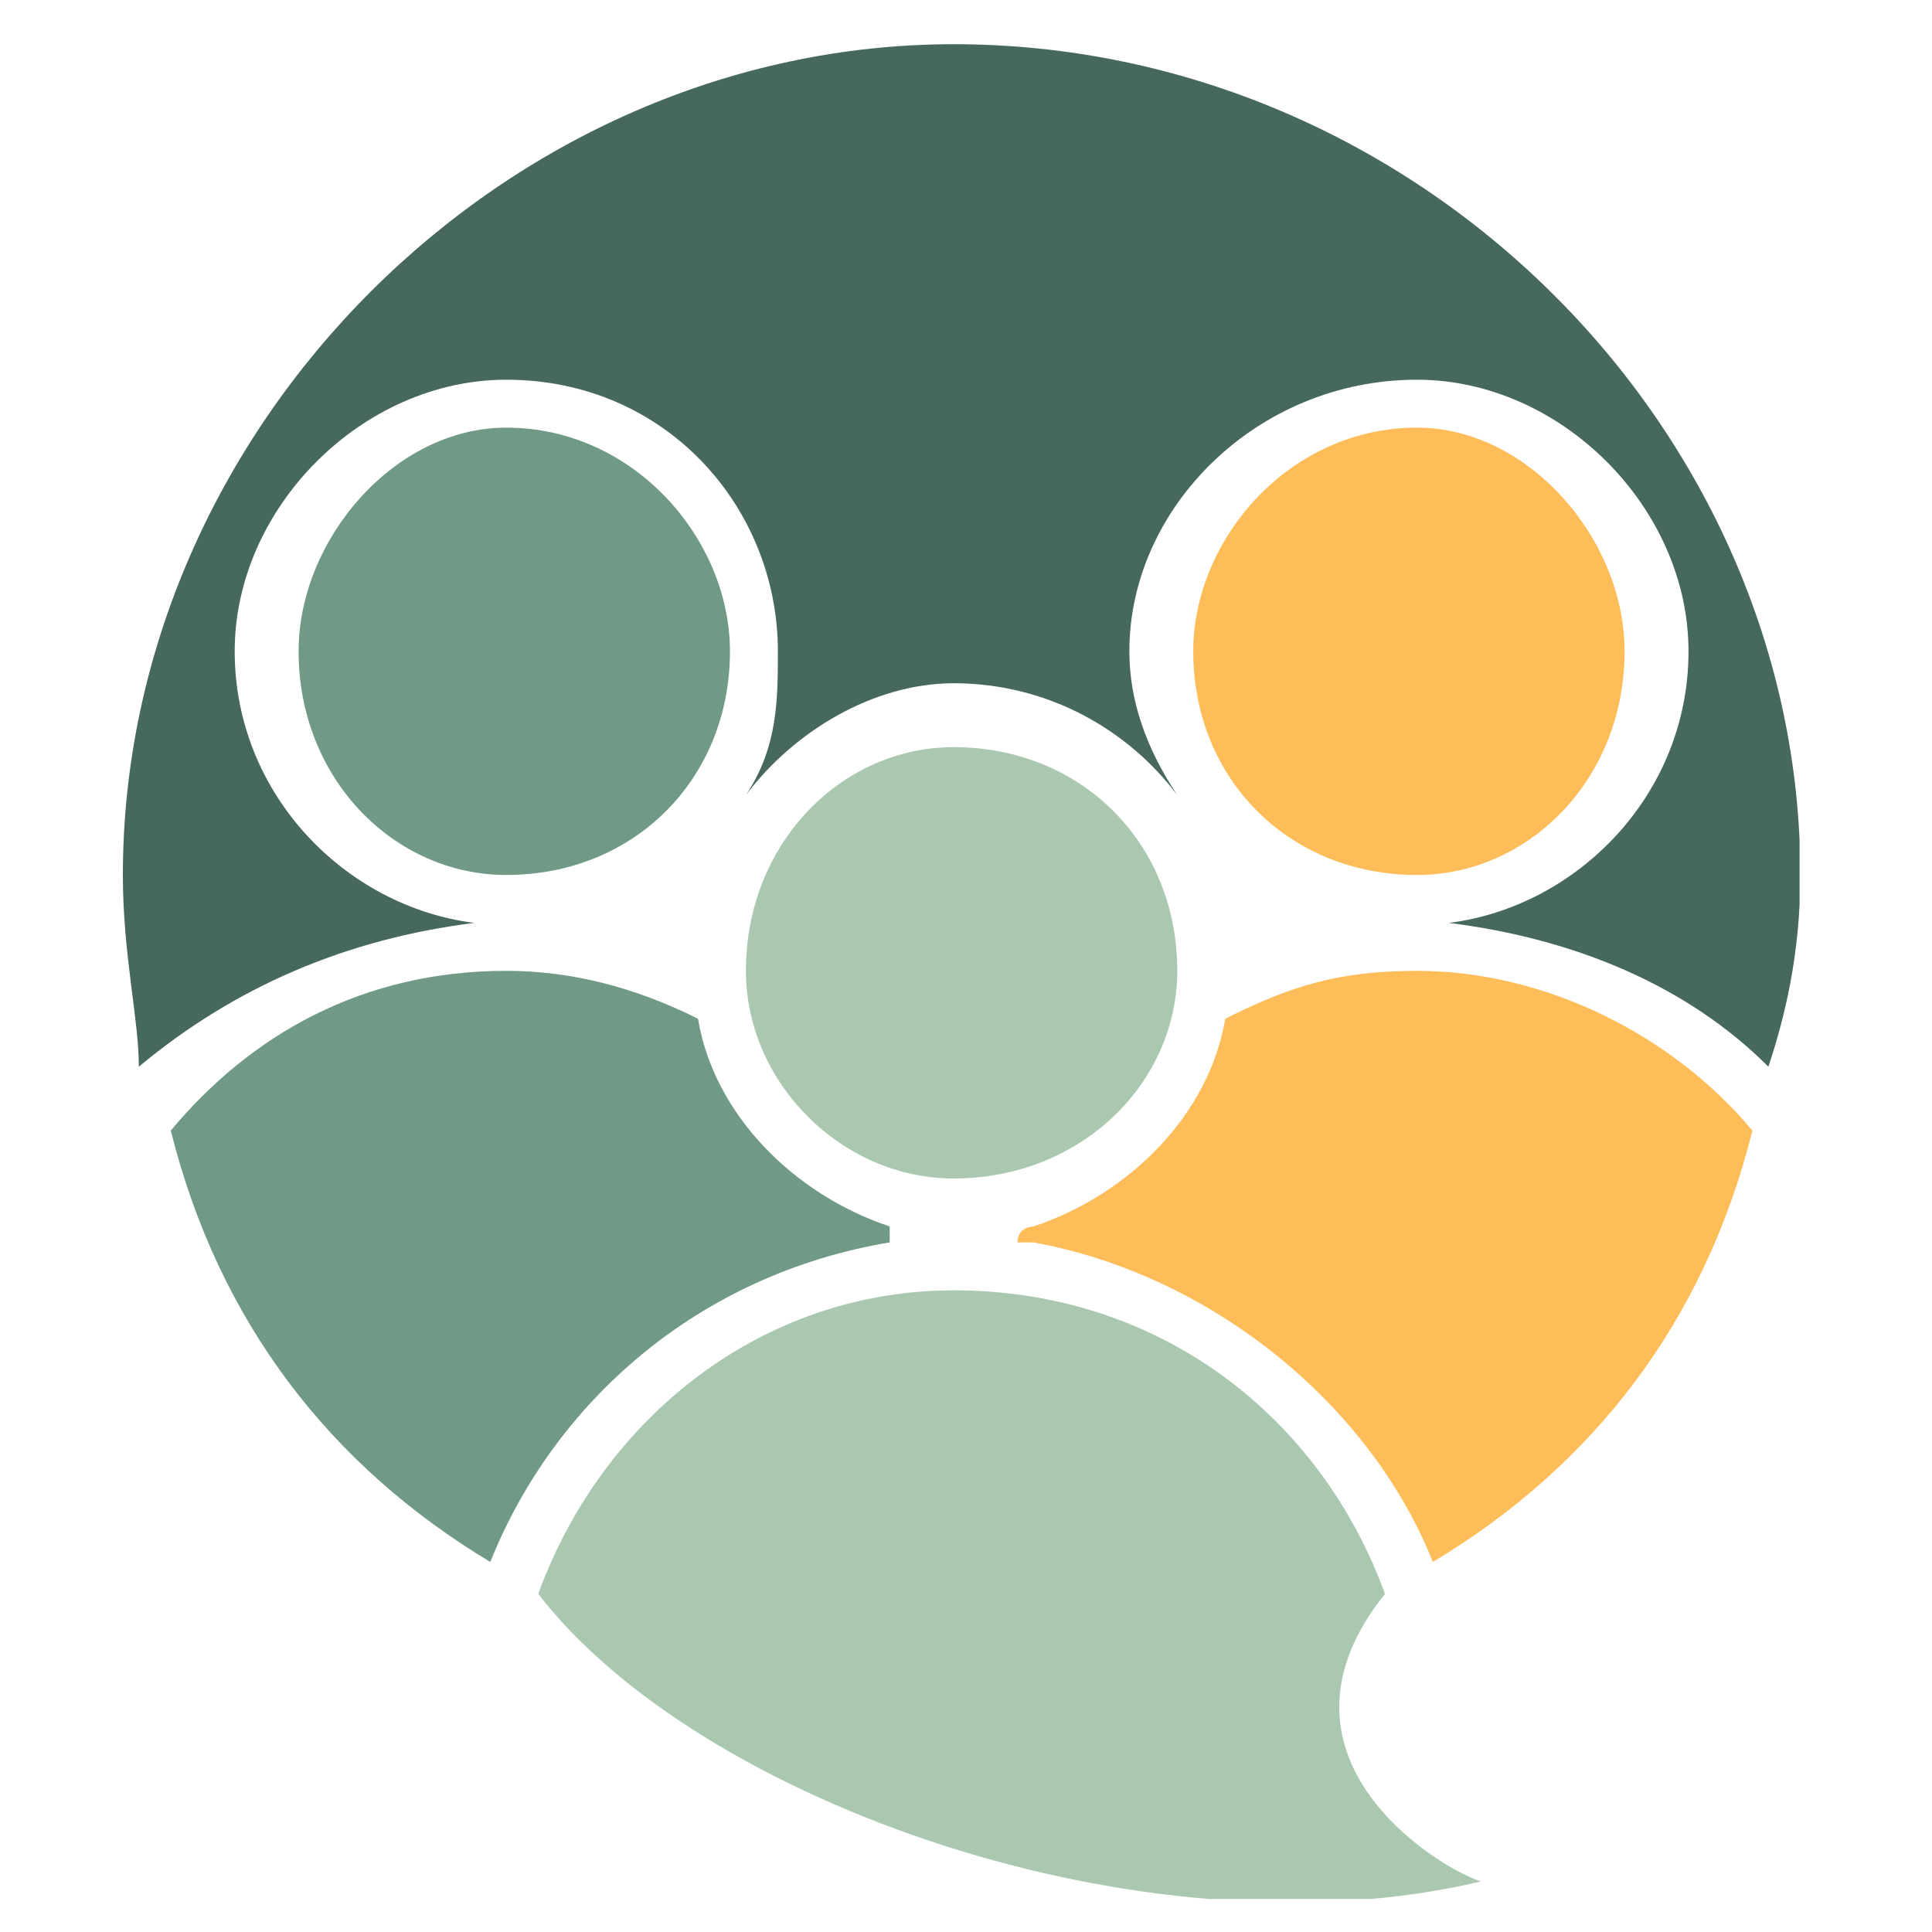
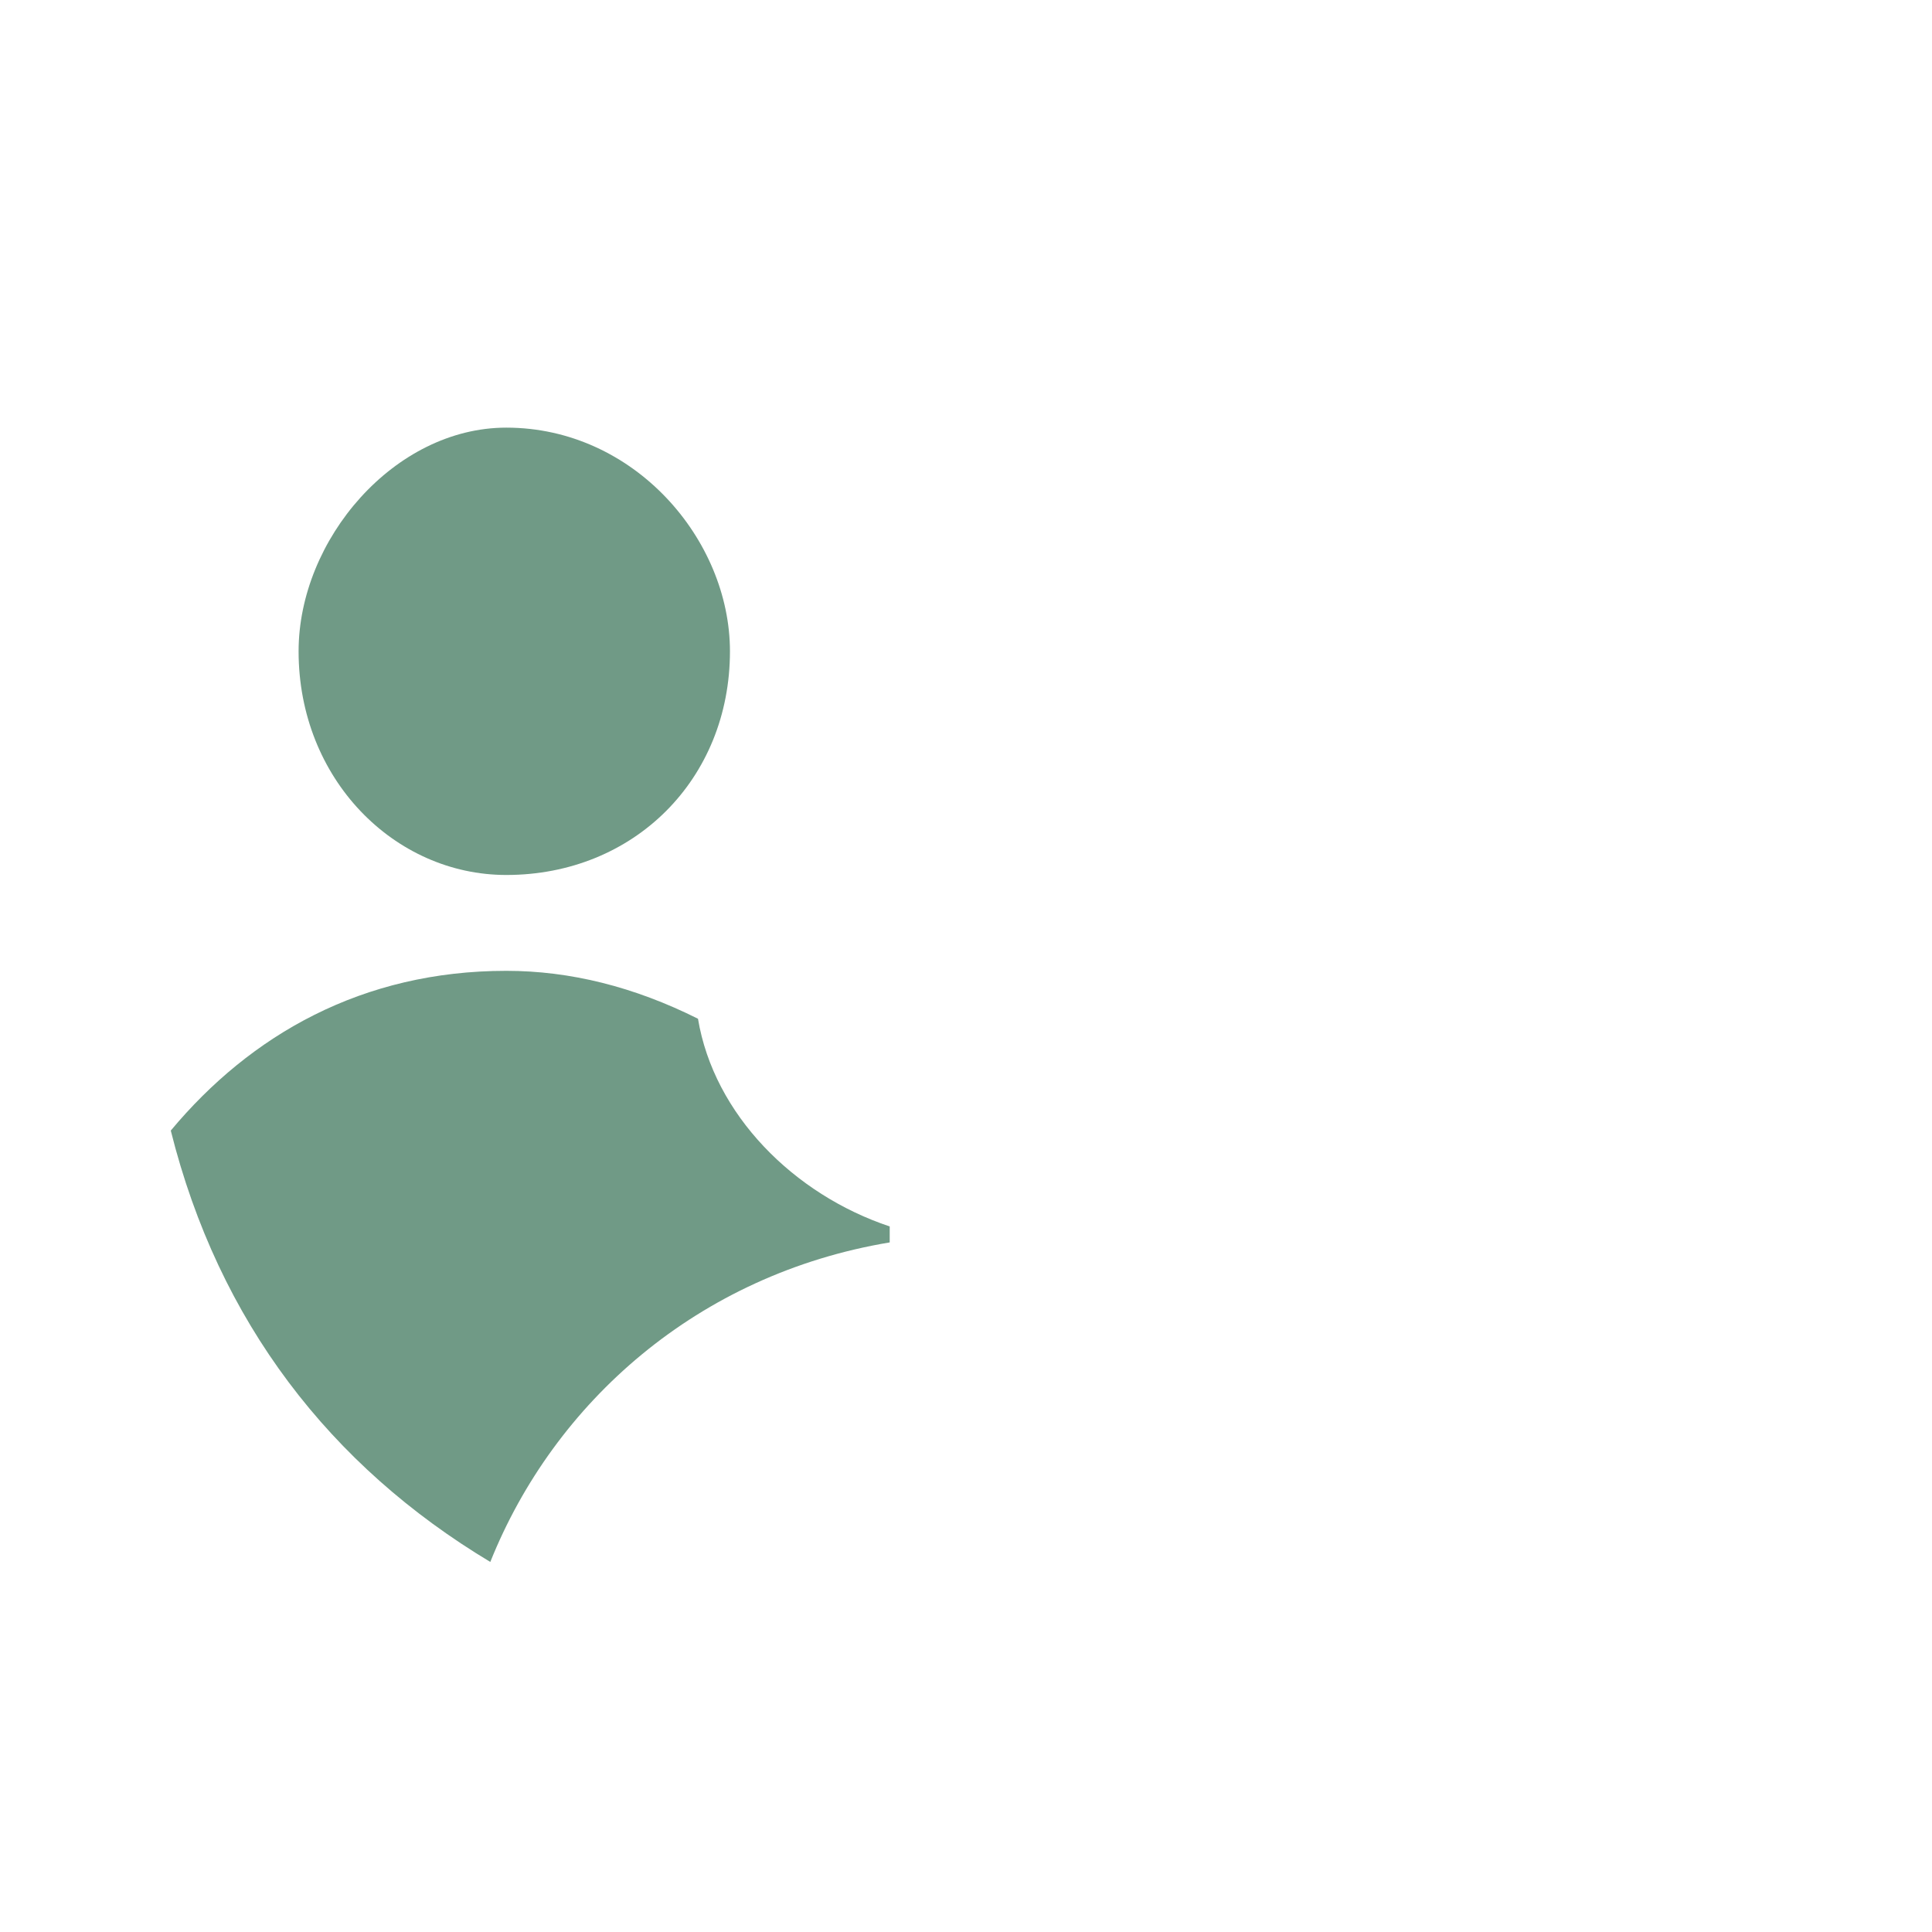
<svg xmlns="http://www.w3.org/2000/svg" width="500" zoomAndPan="magnify" viewBox="0 0 375 375" height="500" preserveAspectRatio="xMidYMid meet" version="1.0">
  <defs>
    <clipPath id="be8b17a842">
-       <path d="M 23.797 8.582 L 349.297 8.582 L 349.297 208 L 23.797 208 Z M 23.797 8.582 " clip-rule="nonzero" />
-     </clipPath>
+       </clipPath>
    <clipPath id="a91d926666">
-       <path d="M 104 145 L 288 145 L 288 368.582 L 104 368.582 Z M 104 145 " clip-rule="nonzero" />
-     </clipPath>
+       </clipPath>
  </defs>
  <g clip-path="url(#be8b17a842)">
-     <path fill="#47685c" d="M 185.094 8.582 C 98.27 8.582 23.848 83.004 23.848 169.832 C 23.848 185.336 26.949 197.738 26.949 207.043 C 45.555 191.535 67.262 182.234 92.066 179.133 C 67.262 176.031 45.555 154.324 45.555 126.418 C 45.555 98.508 70.359 73.703 98.27 73.703 C 129.277 73.703 150.984 98.508 150.984 126.418 C 150.984 135.719 150.984 145.023 144.781 154.324 C 154.086 141.922 169.59 132.621 185.094 132.621 C 203.699 132.621 219.207 141.922 228.508 154.324 C 222.305 145.023 219.207 135.719 219.207 126.418 C 219.207 98.508 244.012 73.703 275.023 73.703 C 302.93 73.703 327.738 98.508 327.738 126.418 C 327.738 154.324 306.031 176.031 281.223 179.133 C 306.031 182.234 327.738 191.535 343.242 207.043 C 346.344 197.738 349.445 185.336 349.445 169.832 C 349.445 83.004 275.023 8.582 185.094 8.582 Z M 185.094 8.582 " fill-opacity="1" fill-rule="evenodd" />
-   </g>
+     </g>
  <g clip-path="url(#a91d926666)">
-     <path fill="#aac8af" d="M 185.094 145.023 C 163.391 145.023 144.781 163.629 144.781 188.438 C 144.781 210.141 163.391 228.746 185.094 228.746 C 209.902 228.746 228.508 210.141 228.508 188.438 C 228.508 163.629 209.902 145.023 185.094 145.023 Z M 287.426 365.188 C 278.121 362.086 244.012 340.383 268.82 309.371 C 256.418 275.262 225.406 250.453 185.094 250.453 C 147.883 250.453 116.875 275.262 104.473 309.371 C 135.48 349.684 222.305 380.691 287.426 365.188 Z M 287.426 365.188 " fill-opacity="1" fill-rule="evenodd" />
-   </g>
+     </g>
  <path fill="#709a86" d="M 98.27 83.004 C 76.562 83.004 57.957 104.711 57.957 126.418 C 57.957 151.227 76.562 169.832 98.27 169.832 C 123.078 169.832 141.684 151.227 141.684 126.418 C 141.684 104.711 123.078 83.004 98.27 83.004 Z M 33.148 219.445 C 42.453 256.656 64.16 284.562 95.168 303.172 C 107.57 272.16 135.48 247.352 172.691 241.152 C 172.691 238.051 172.691 238.051 172.691 238.051 C 154.086 231.848 138.582 216.344 135.48 197.738 C 123.078 191.535 110.672 188.438 98.27 188.438 C 70.359 188.438 48.656 200.84 33.148 219.445 Z M 33.148 219.445 " fill-opacity="1" fill-rule="evenodd" />
-   <path fill="#ffbd59" d="M 275.023 83.004 C 250.215 83.004 231.609 104.711 231.609 126.418 C 231.609 151.227 250.215 169.832 275.023 169.832 C 296.727 169.832 315.332 151.227 315.332 126.418 C 315.332 104.711 296.727 83.004 275.023 83.004 Z M 278.121 303.172 C 309.133 284.562 330.84 256.656 340.141 219.445 C 324.637 200.84 299.828 188.438 275.023 188.438 C 259.516 188.438 250.215 191.535 237.812 197.738 C 234.711 216.344 219.207 231.848 200.602 238.051 C 200.602 238.051 197.5 238.051 197.5 241.152 C 197.5 241.152 200.602 241.152 200.602 241.152 C 234.711 247.352 265.719 272.16 278.121 303.172 Z M 278.121 303.172 " fill-opacity="1" fill-rule="evenodd" />
</svg>